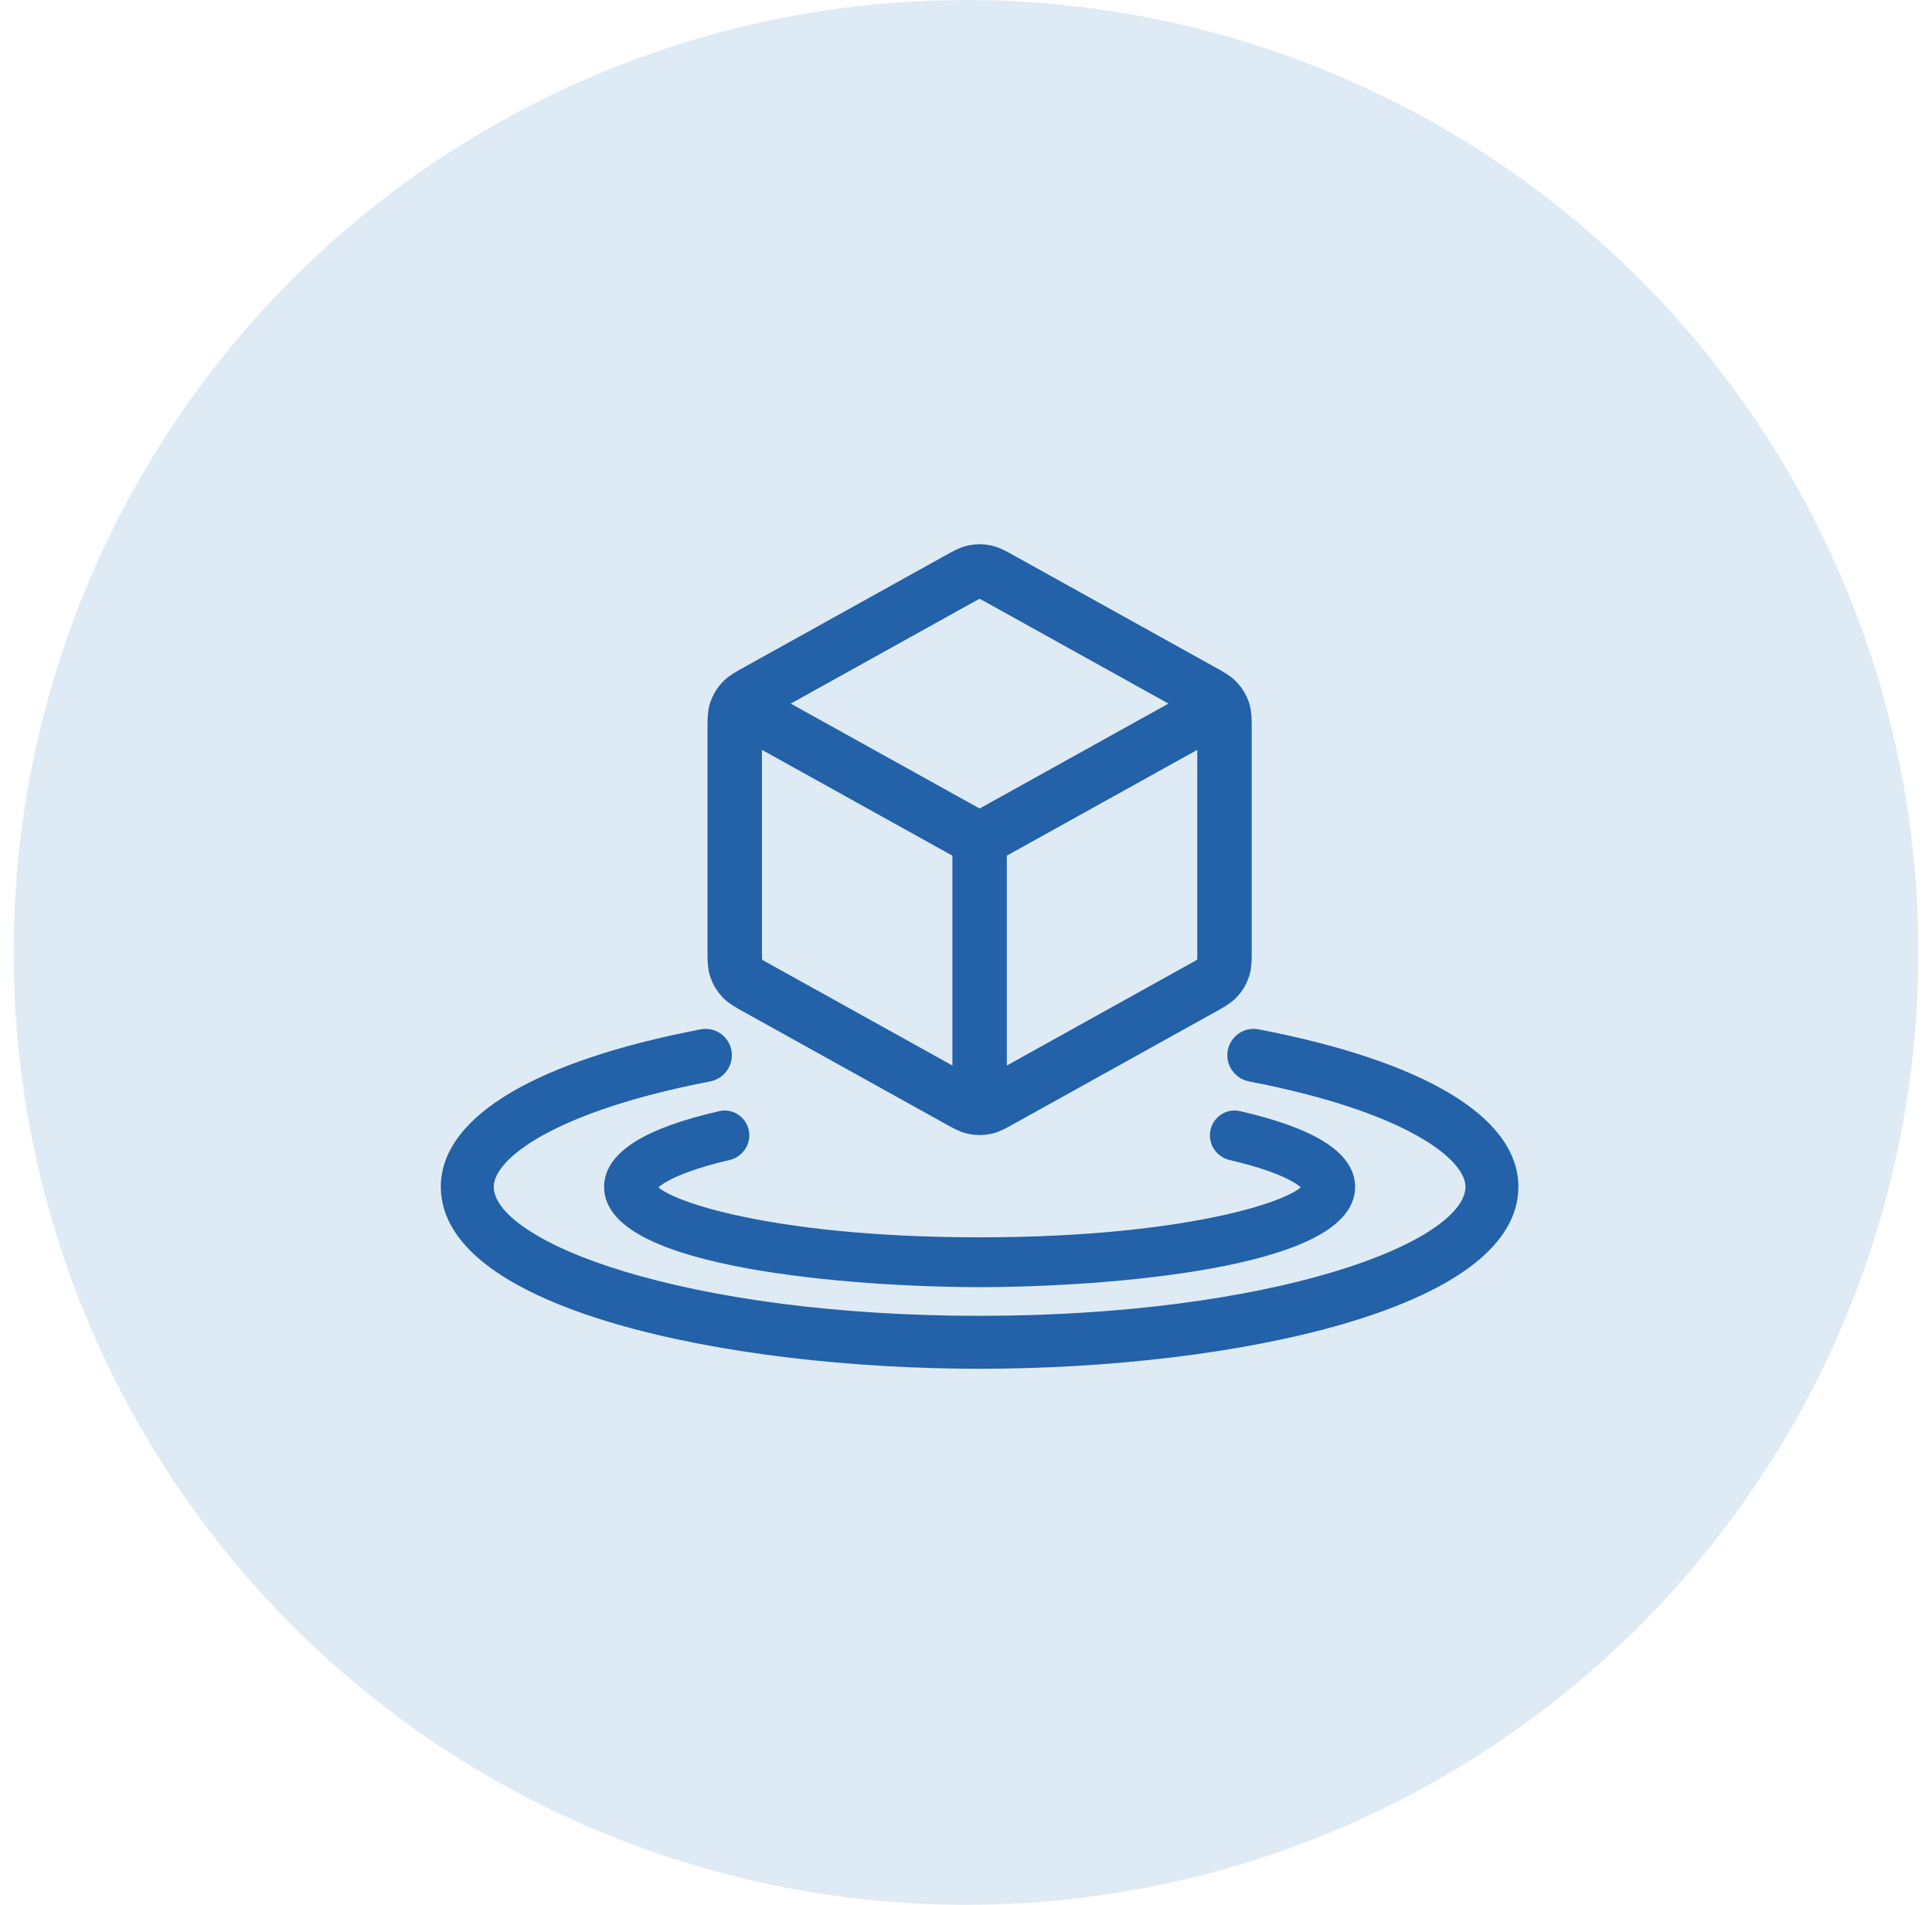
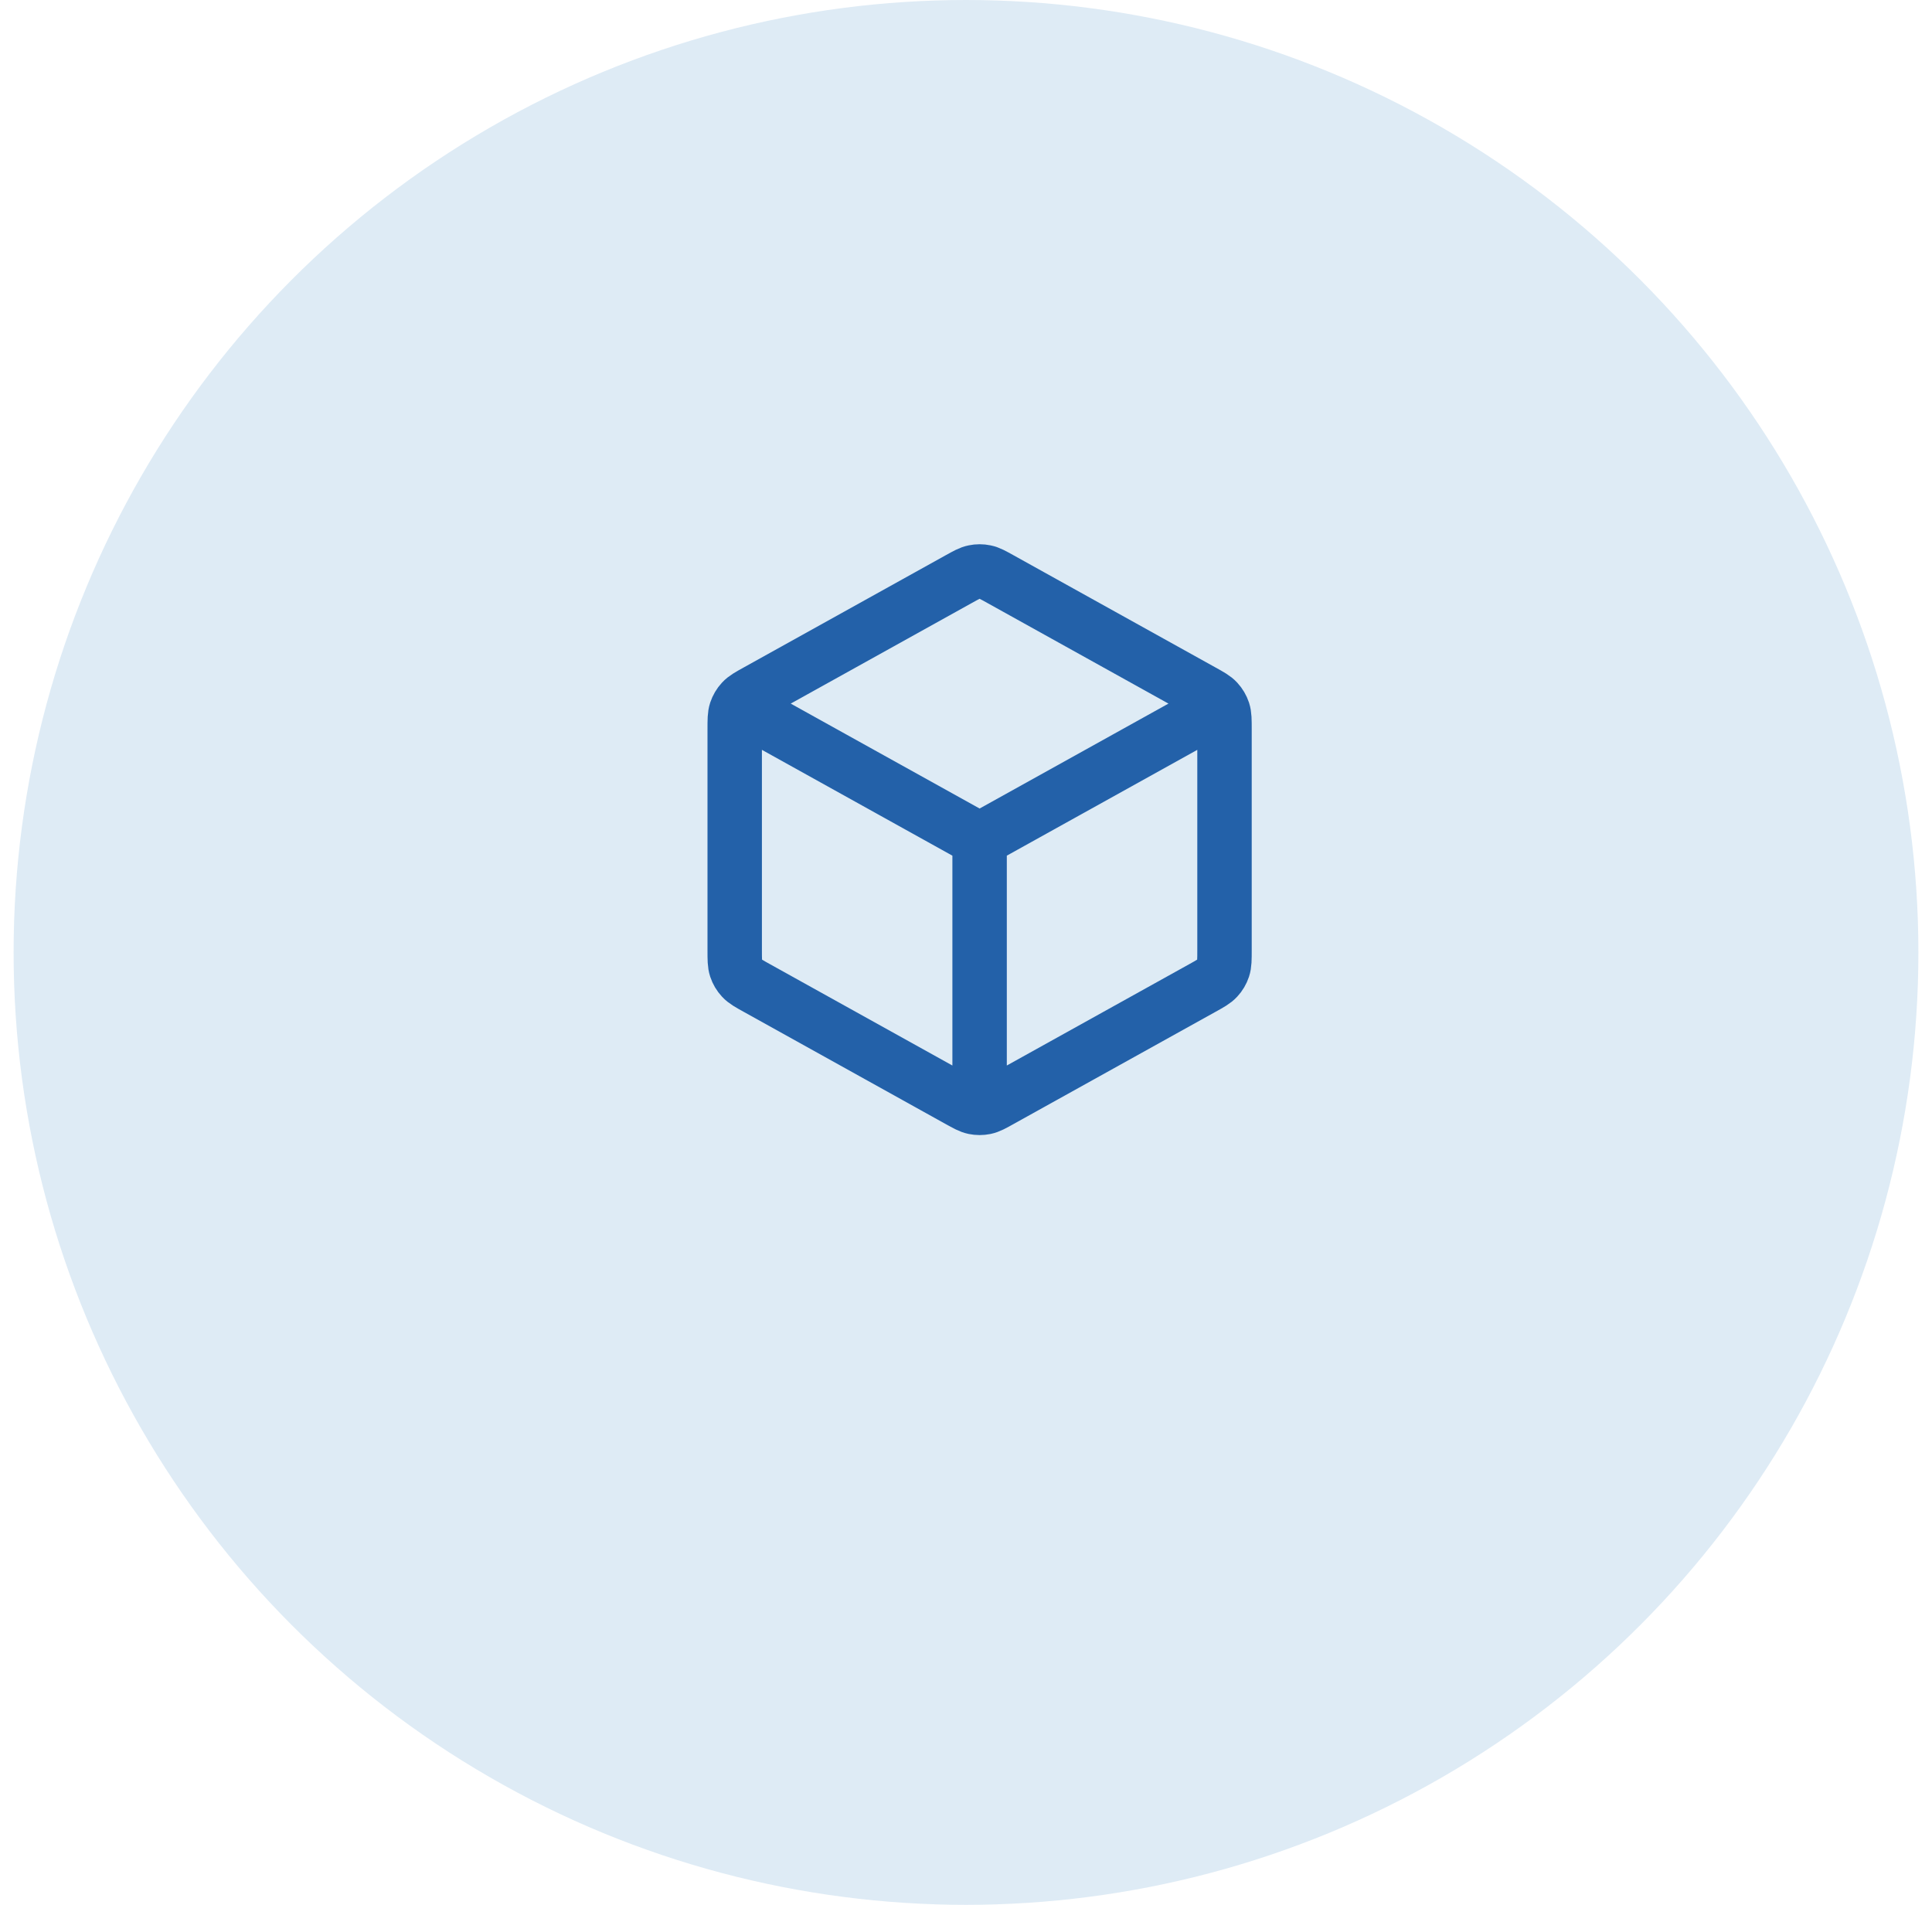
<svg xmlns="http://www.w3.org/2000/svg" width="71" height="70" viewBox="0 0 71 70" fill="none">
  <circle cx="35.5" cy="35" r="35" fill="#DEEBF5" />
-   <path d="M16.35 43.613C16.35 44.718 17.02 45.675 18.129 46.482C19.239 47.29 20.808 47.965 22.663 48.506C26.374 49.589 31.264 50.15 36 50.15C40.736 50.15 45.626 49.589 49.337 48.506C51.192 47.965 52.761 47.29 53.871 46.482C54.98 45.675 55.65 44.718 55.65 43.613C55.65 42.349 54.748 41.221 53.146 40.276C51.539 39.329 49.193 38.544 46.221 37.974C45.772 37.888 45.345 38.189 45.266 38.636C45.187 39.085 45.489 39.508 45.932 39.594C48.75 40.136 50.782 40.846 52.105 41.578C52.767 41.944 53.246 42.312 53.558 42.662C53.87 43.013 54.005 43.335 54.005 43.613C54.005 44.13 53.597 44.704 52.739 45.282C51.89 45.855 50.64 46.406 49.047 46.885C45.862 47.842 41.339 48.505 36 48.505C30.661 48.505 26.138 47.842 22.953 46.885C21.36 46.406 20.11 45.855 19.261 45.282C18.403 44.704 17.995 44.13 17.995 43.613C17.995 43.335 18.13 43.013 18.442 42.662C18.754 42.312 19.233 41.944 19.895 41.578C21.218 40.846 23.25 40.136 26.068 39.594C26.511 39.508 26.813 39.085 26.734 38.636C26.655 38.189 26.228 37.888 25.779 37.974C22.807 38.544 20.461 39.329 18.854 40.276C17.252 41.221 16.35 42.349 16.35 43.613Z" fill="#2361A9" stroke="#2361A9" stroke-width="0.3" />
-   <path d="M26.776 42.483C27.196 42.385 27.469 41.966 27.365 41.541C27.267 41.142 26.87 40.886 26.465 40.979C25.132 41.284 24.113 41.65 23.425 42.079C22.737 42.508 22.35 43.019 22.35 43.618C22.35 44.38 22.978 44.964 23.887 45.41C24.806 45.861 26.072 46.204 27.472 46.46C30.276 46.973 33.66 47.15 36 47.15C38.34 47.15 41.724 46.973 44.528 46.46C45.928 46.204 47.194 45.861 48.113 45.41C49.022 44.964 49.65 44.38 49.65 43.618C49.65 43.019 49.263 42.508 48.575 42.079C47.887 41.649 46.868 41.284 45.535 40.979C45.13 40.886 44.733 41.142 44.635 41.541C44.531 41.966 44.804 42.385 45.224 42.483C46.407 42.759 47.116 43.041 47.525 43.266C47.73 43.378 47.856 43.474 47.928 43.545C47.965 43.581 47.985 43.608 47.996 43.625C47.996 43.626 47.997 43.627 47.998 43.628C47.997 43.628 47.997 43.629 47.997 43.629C47.994 43.637 47.989 43.648 47.978 43.663C47.957 43.694 47.92 43.732 47.863 43.778C47.748 43.87 47.568 43.976 47.317 44.089C46.817 44.316 46.06 44.562 45.048 44.789C43.026 45.244 39.999 45.62 36 45.62C32.001 45.62 28.974 45.244 26.952 44.789C25.94 44.562 25.183 44.316 24.683 44.089C24.432 43.976 24.252 43.87 24.137 43.778C24.079 43.732 24.043 43.694 24.022 43.663C24.011 43.648 24.006 43.637 24.003 43.629C24.003 43.629 24.003 43.628 24.003 43.628C24.003 43.627 24.004 43.626 24.004 43.625C24.015 43.608 24.035 43.581 24.072 43.545C24.144 43.474 24.27 43.378 24.475 43.266C24.884 43.041 25.593 42.759 26.776 42.483Z" fill="#2361A9" stroke="#2361A9" stroke-width="0.3" />
  <path d="M44.5 26.134L36 30.856M36 30.856L27.5 26.134M36 30.856L36 40.356M45 34.915V26.797C45 26.455 45 26.284 44.95 26.131C44.905 25.996 44.832 25.872 44.735 25.767C44.626 25.648 44.477 25.565 44.177 25.399L36.777 21.288C36.493 21.13 36.352 21.051 36.202 21.021C36.069 20.993 35.931 20.993 35.799 21.021C35.648 21.051 35.507 21.13 35.223 21.288L27.823 25.399C27.523 25.565 27.374 25.648 27.265 25.767C27.168 25.872 27.095 25.996 27.05 26.131C27 26.284 27 26.455 27 26.797V34.915C27 35.257 27 35.429 27.05 35.581C27.095 35.717 27.168 35.841 27.265 35.945C27.374 36.064 27.523 36.147 27.823 36.313L35.223 40.424C35.507 40.582 35.648 40.661 35.799 40.692C35.931 40.719 36.069 40.719 36.202 40.692C36.352 40.661 36.493 40.582 36.777 40.424L44.177 36.313C44.477 36.147 44.626 36.064 44.735 35.945C44.832 35.841 44.905 35.717 44.95 35.581C45 35.429 45 35.257 45 34.915Z" stroke="#2361A9" stroke-width="2" stroke-linecap="round" stroke-linejoin="round" />
</svg>